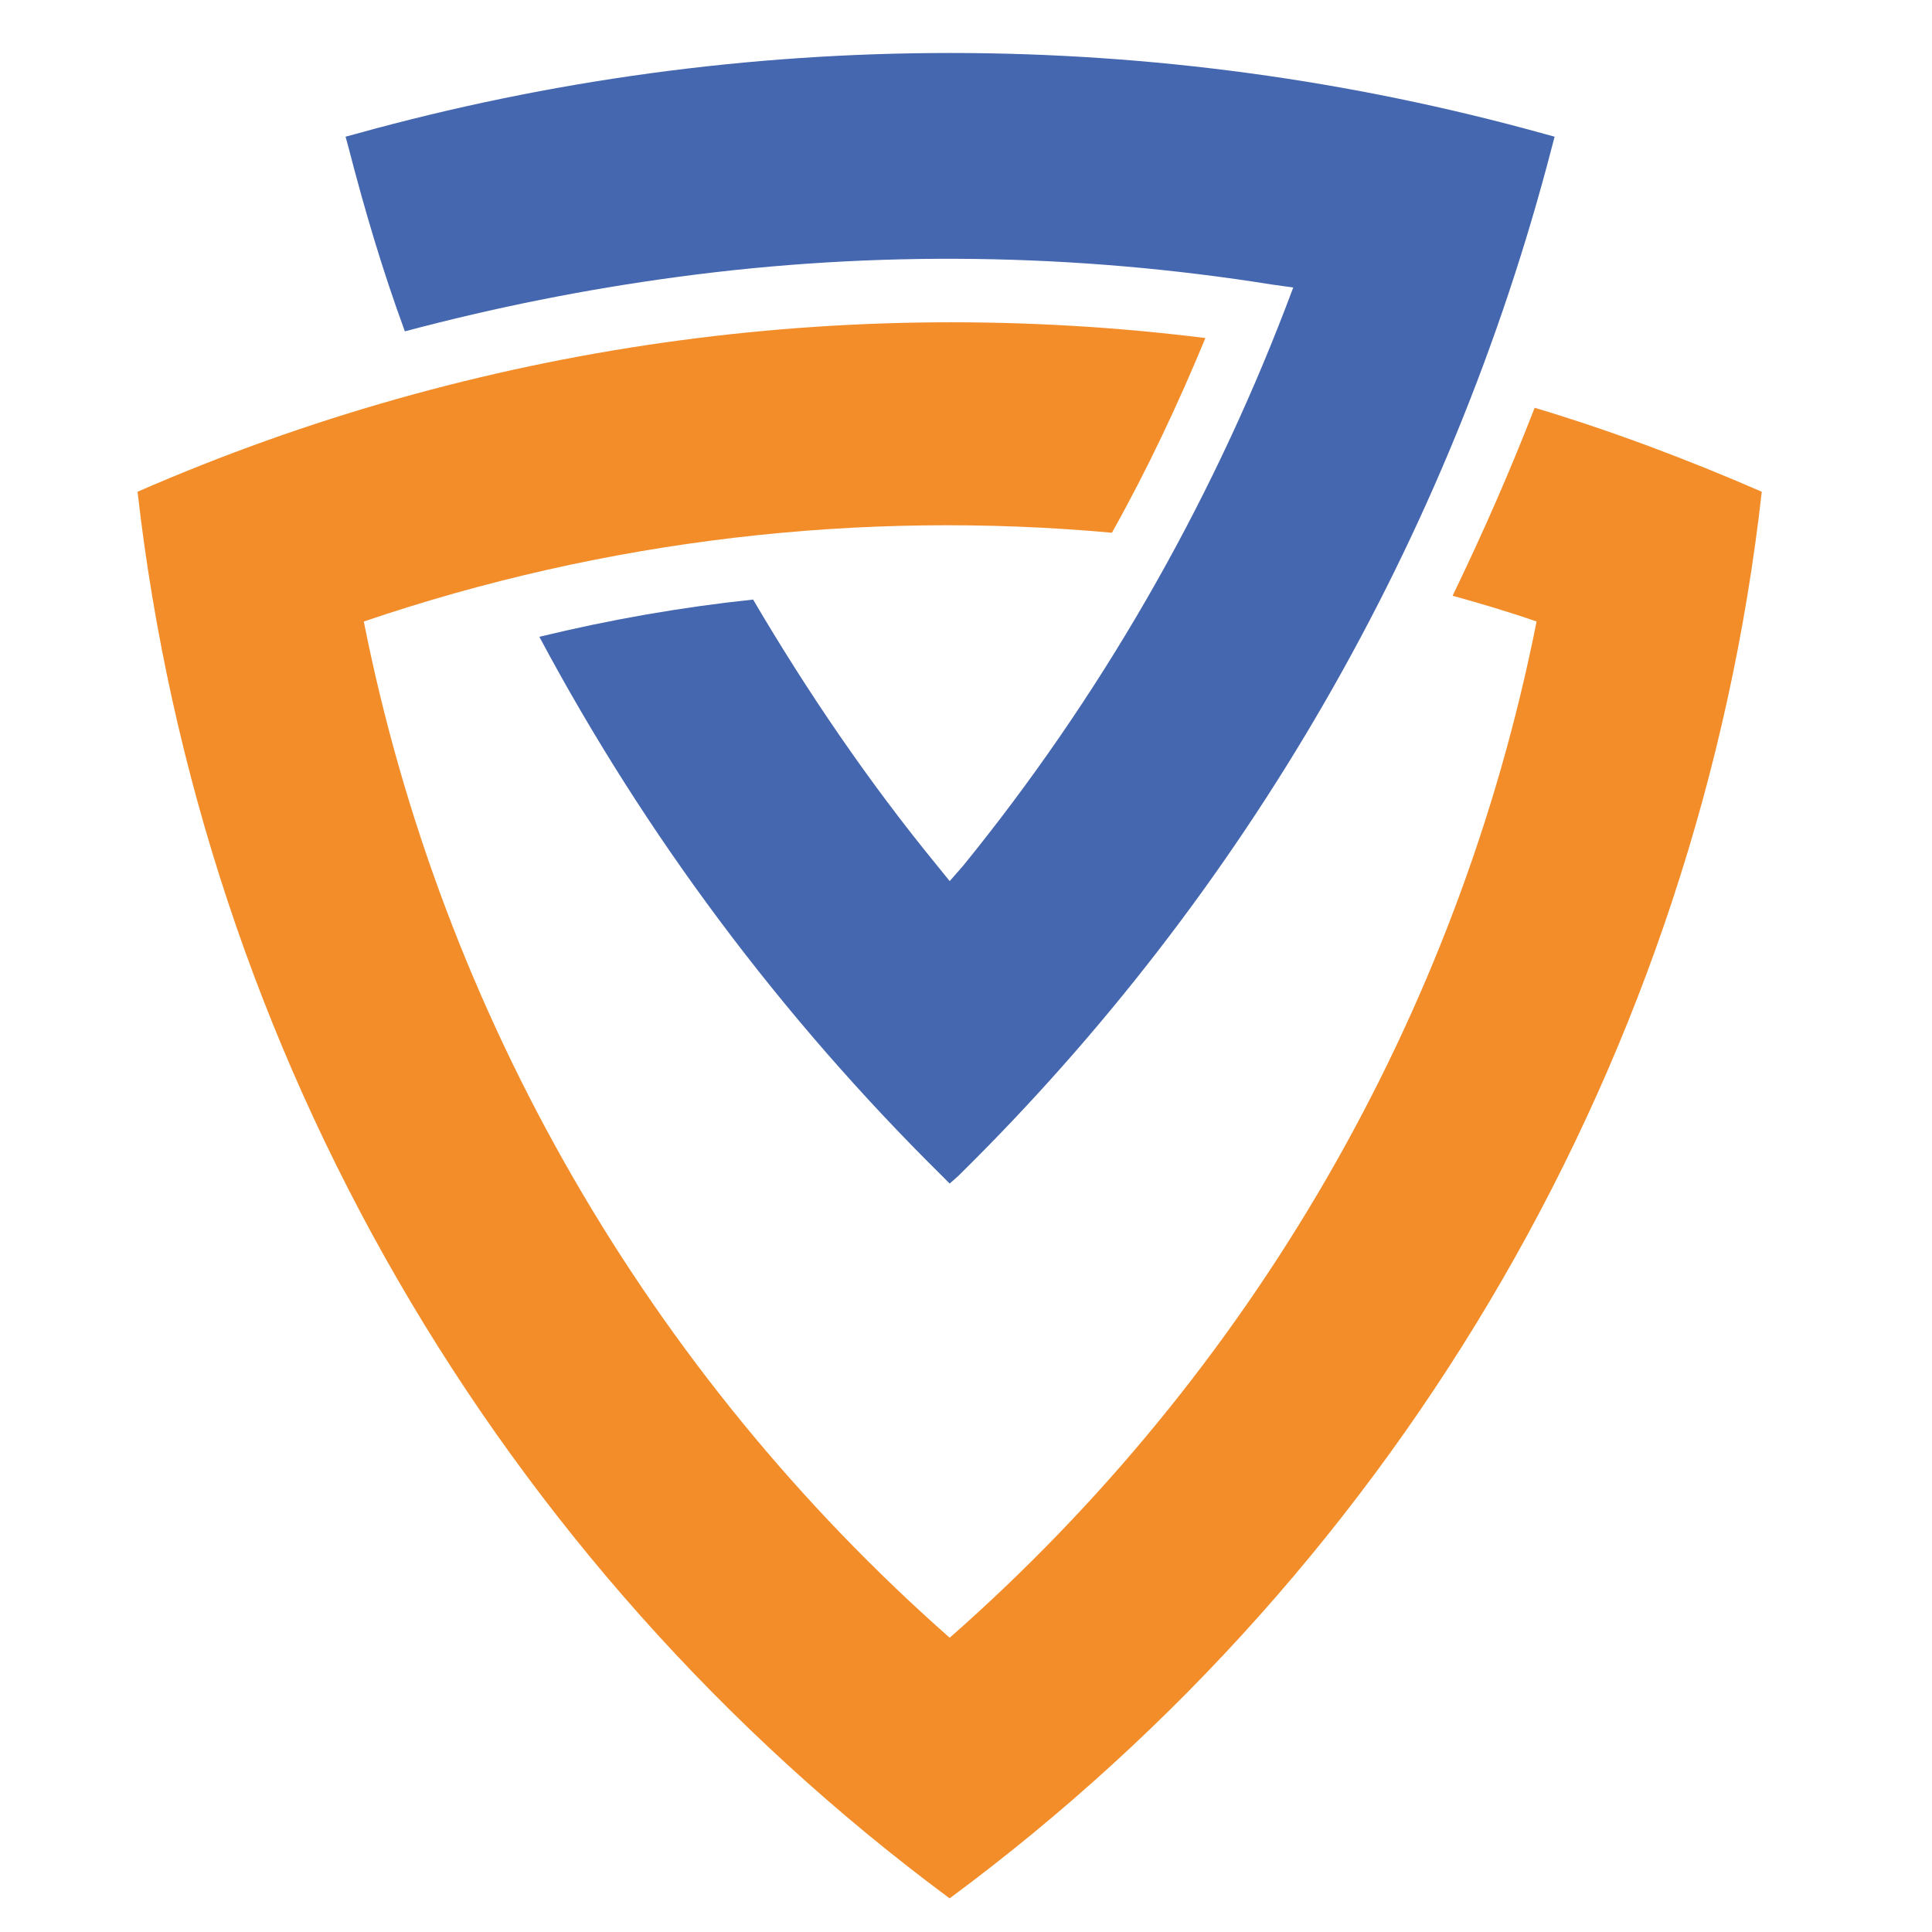
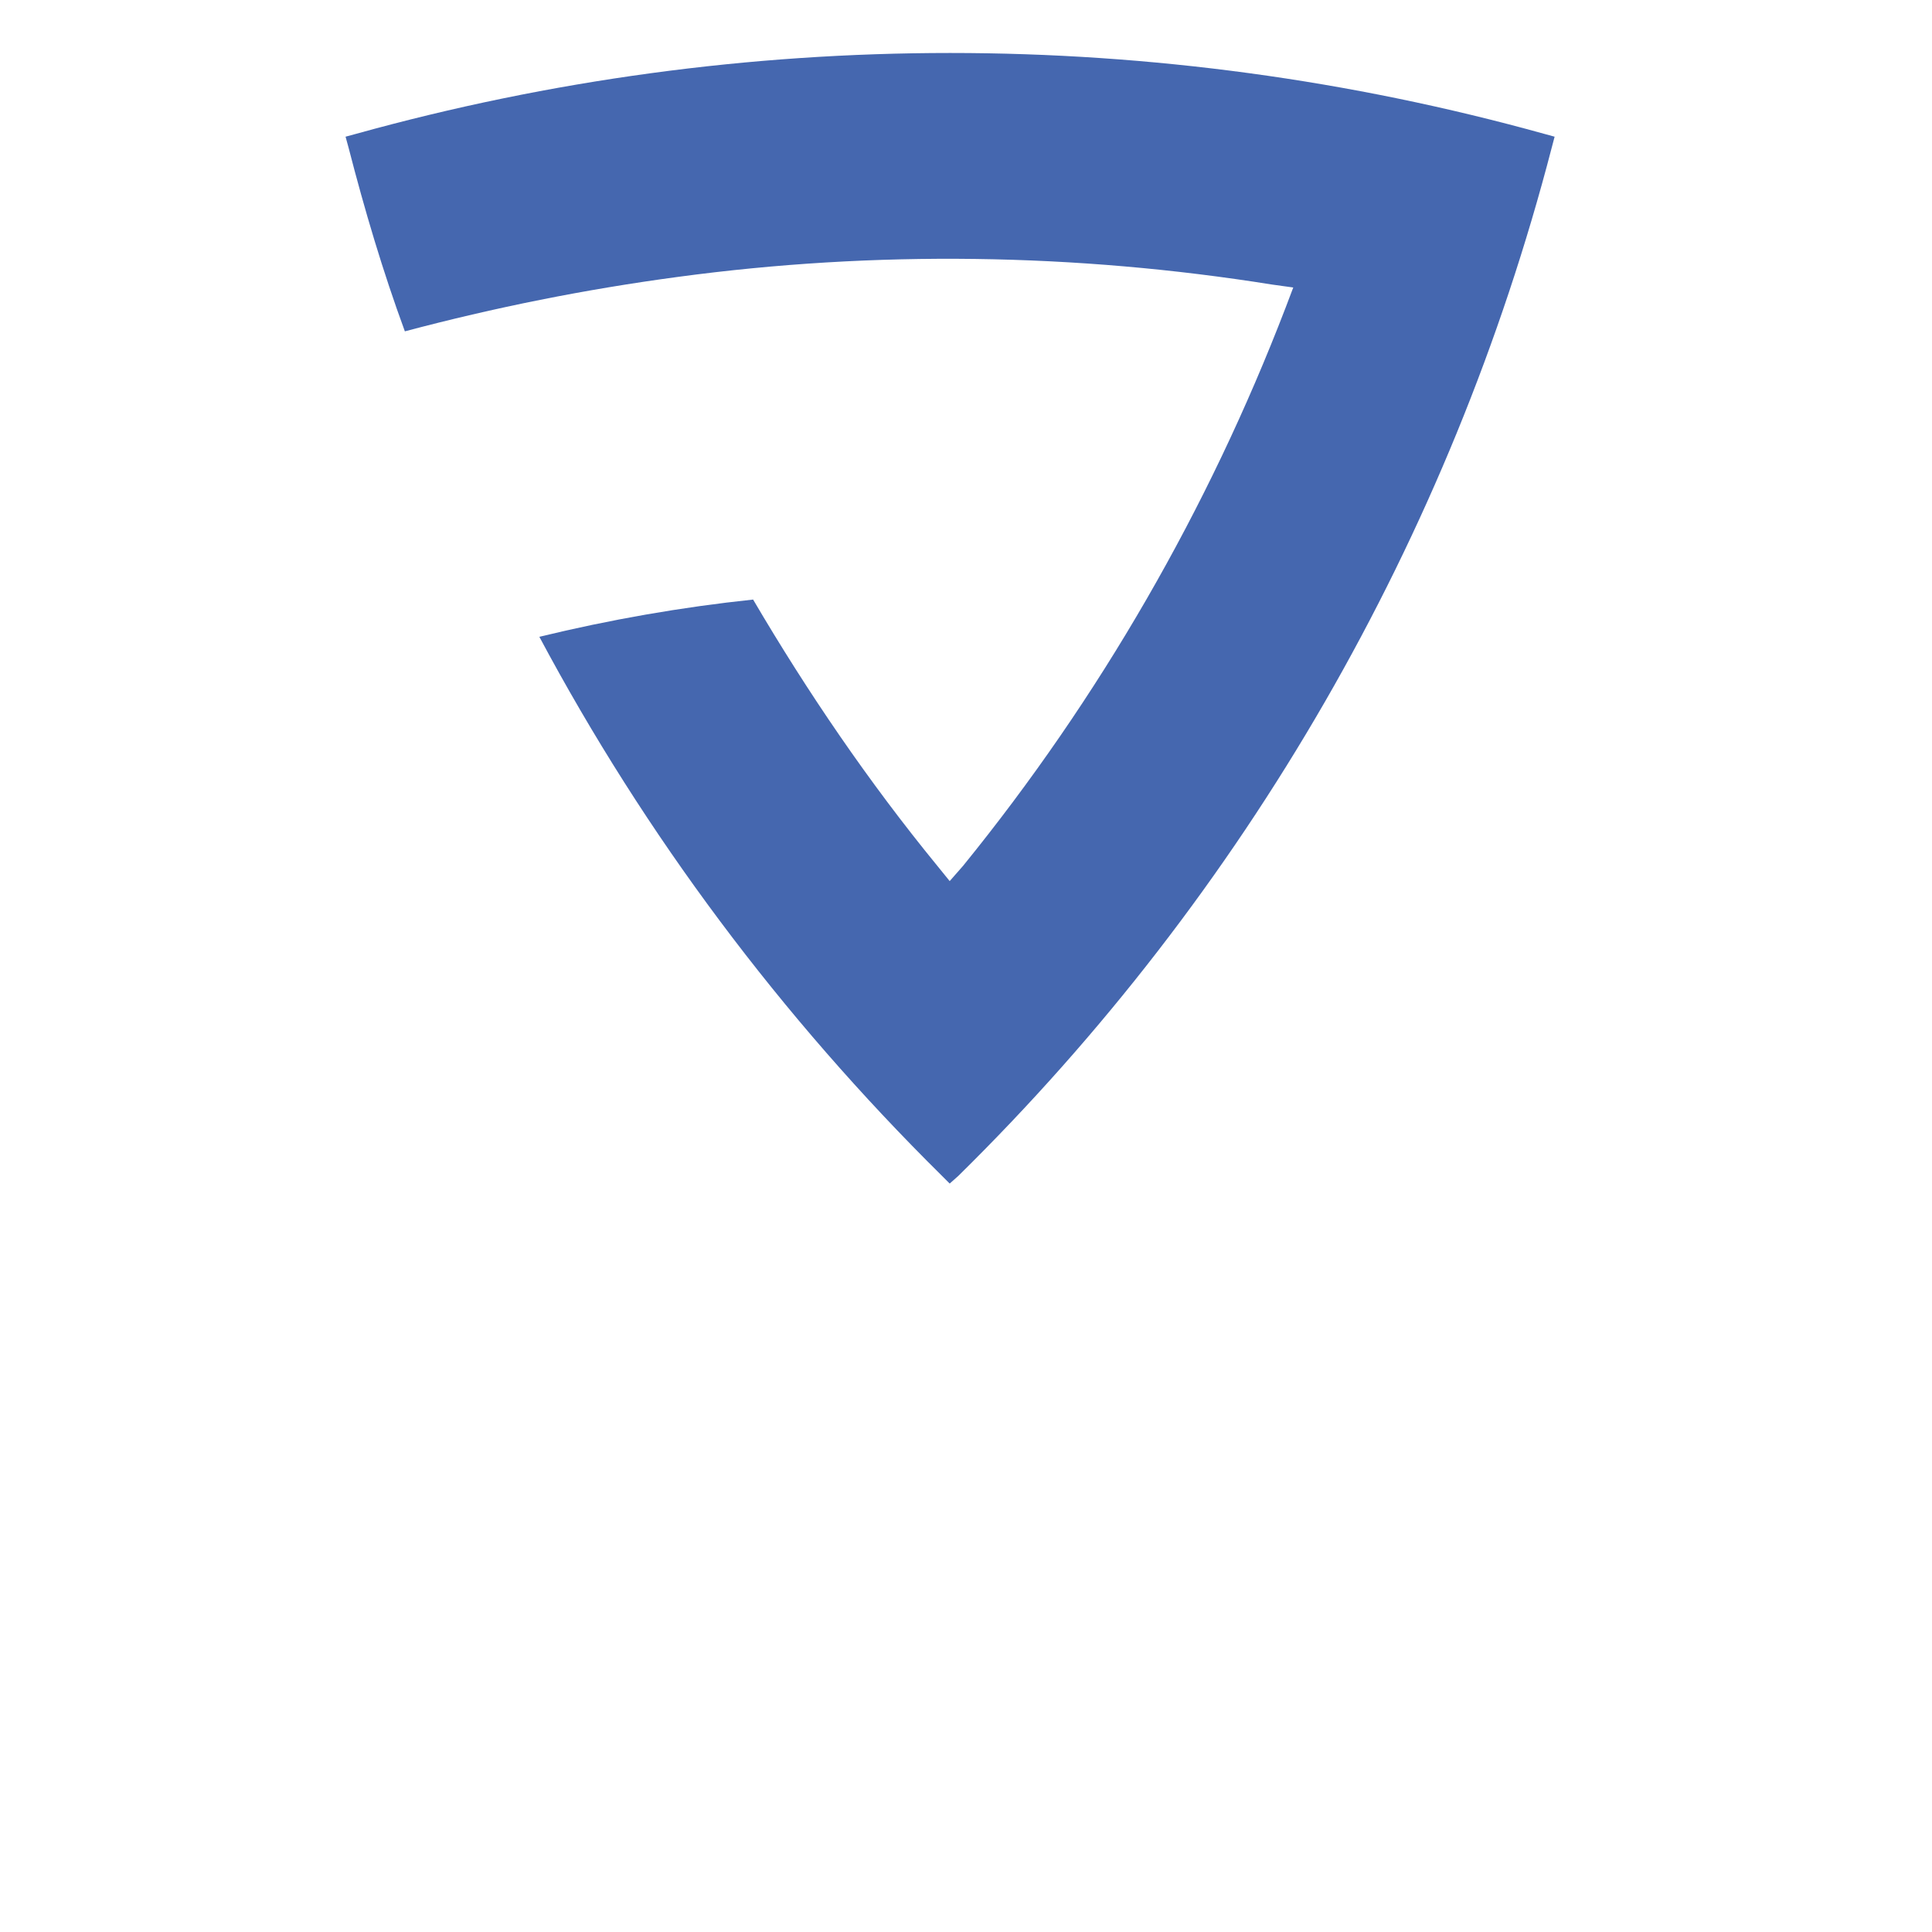
<svg xmlns="http://www.w3.org/2000/svg" version="1.1" id="Calque_1" x="0px" y="0px" width="36px" height="36px" viewBox="0 0 36 36" enable-background="new 0 0 36 36" xml:space="preserve">
-   <path fill-rule="evenodd" clip-rule="evenodd" fill="#F28D2A" d="M32.828,9.163c-1.387-0.604-2.81-1.139-4.232-1.565  c-0.462,1.192-0.978,2.364-1.529,3.503c0.516,0.142,1.05,0.301,1.565,0.48c-1.458,7.342-5.316,13.995-10.936,18.936  c-5.602-4.941-9.46-11.594-10.917-18.936c4.498-1.53,9.264-2.081,13.94-1.654c0.657-1.174,1.227-2.383,1.742-3.628  C15.758,5.464,8.876,6.406,2.563,9.163c1.191,10.457,6.686,19.951,15.132,26.21C26.159,29.113,31.654,19.619,32.828,9.163  L32.828,9.163z" />
  <path fill-rule="evenodd" clip-rule="evenodd" fill="#4567AF" d="M28.916,2.744c-1.886,7.272-5.709,13.905-11.06,19.168l-0.16,0.142  l-0.142-0.142c-3.005-2.97-5.531-6.348-7.504-10.046c1.316-0.32,2.649-0.553,3.983-0.694c1.013,1.724,2.151,3.396,3.432,4.961  l0.231,0.285l0.25-0.285c2.543-3.13,4.569-6.65,6.01-10.402l0.142-0.374l-0.39-0.054c-3.665-0.586-7.398-0.64-11.079-0.143  c-1.725,0.231-3.414,0.57-5.085,1.014C7.133,5.055,6.795,3.916,6.493,2.744L6.439,2.547l0.196-0.053  c7.236-2.009,14.901-2.009,22.139,0l0.194,0.053L28.916,2.744z" />
</svg>